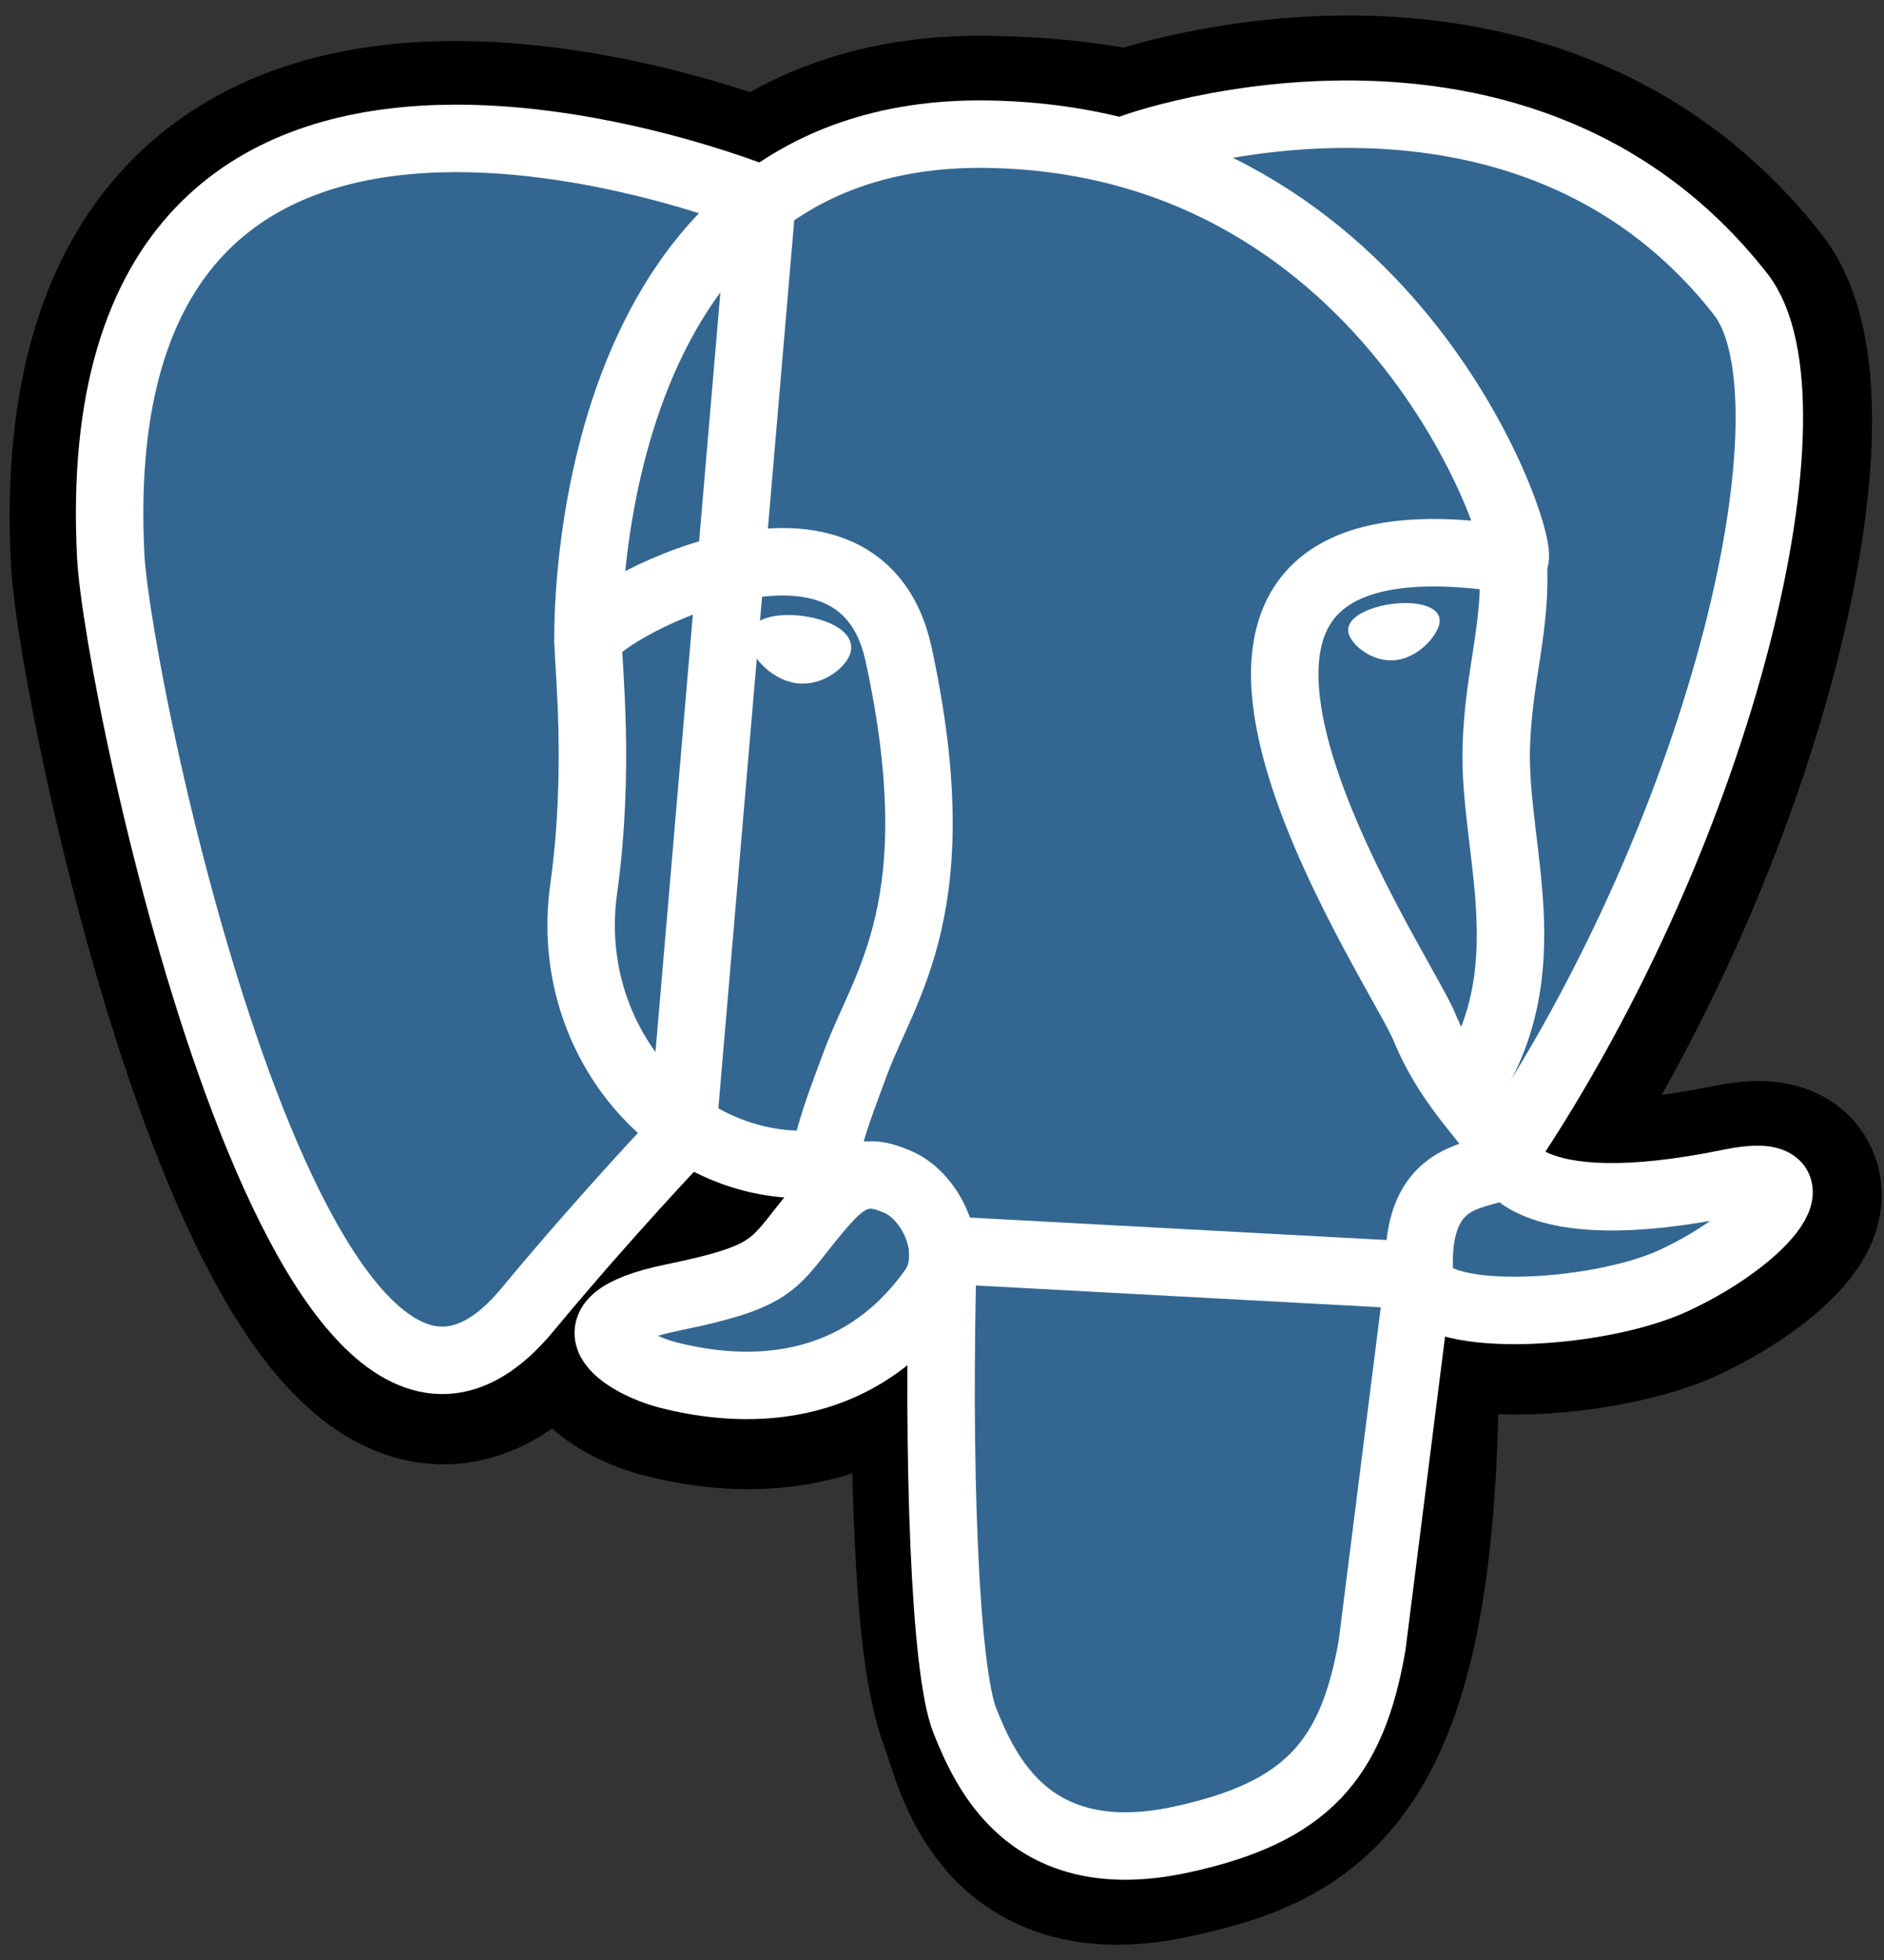
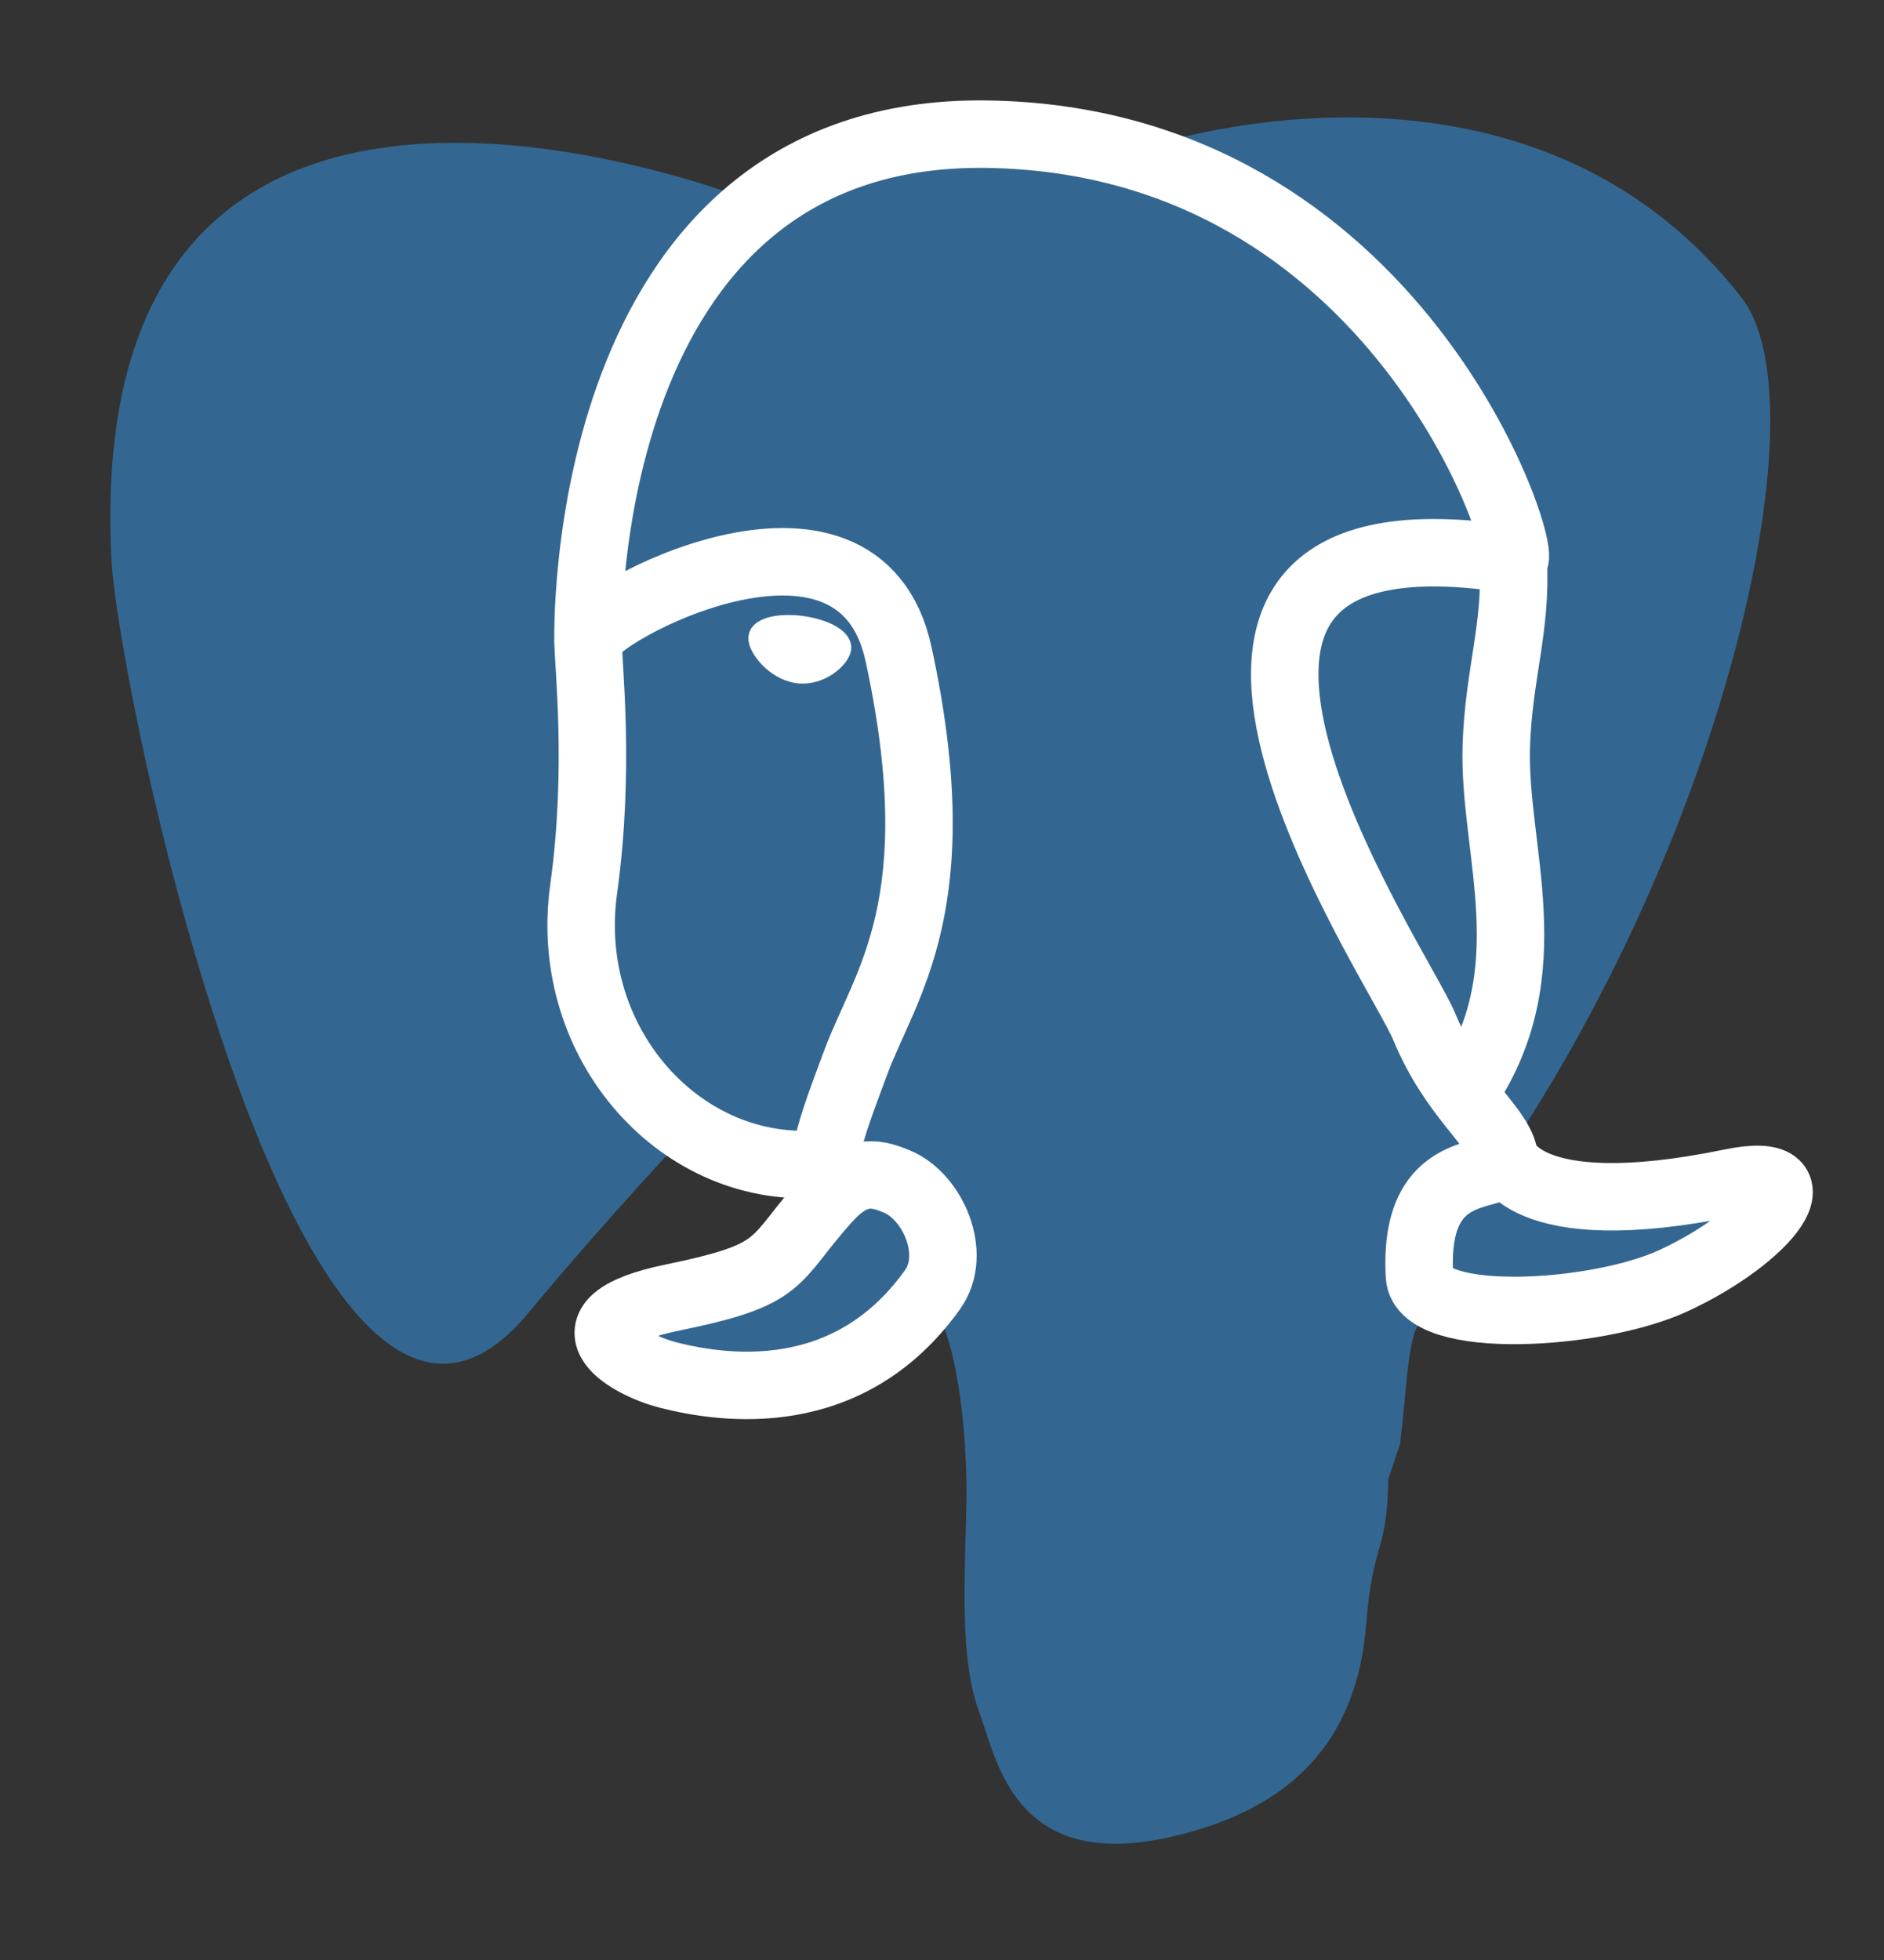
<svg xmlns="http://www.w3.org/2000/svg" width="50" height="52" viewBox="0 0 50 52" fill="none">
  <rect x="0" y="0" width="50" height="52" fill="#333333" stroke="none" />
-   <path d="M37.076 37.398C37.395 34.747 37.299 34.361 39.272 34.788L39.774 34.833C41.291 34.902 43.276 34.589 44.461 34.048C46.971 32.884 48.459 30.939 45.984 31.45C40.34 32.614 39.93 30.702 39.93 30.702C45.893 21.855 48.387 10.624 46.233 7.876C40.365 0.376 30.207 3.923 30.037 4.017L29.983 4.027C28.869 3.792 27.639 3.656 26.213 3.636C23.658 3.597 21.721 4.306 20.248 5.421C20.248 5.421 2.129 -2.044 2.971 14.81C3.151 18.396 8.108 41.958 14.025 34.829C16.192 32.224 18.281 30.023 18.281 30.023C19.317 30.712 20.561 31.064 21.863 30.937L21.965 30.851C21.935 31.188 21.949 31.529 22.006 31.863C20.483 33.566 20.932 33.864 17.885 34.492C14.803 35.126 16.615 36.257 17.795 36.554C19.229 36.913 22.545 37.421 24.787 34.284L24.697 34.642C25.295 35.12 25.254 38.079 25.342 40.193C25.43 42.306 25.569 44.281 26 45.443C26.432 46.605 26.938 49.603 30.942 48.763C34.287 48.046 36.846 47.013 37.08 37.415" fill="black" />
-   <path d="M37.076 37.398C37.395 34.747 37.299 34.361 39.272 34.788L39.774 34.833C41.291 34.902 43.276 34.589 44.461 34.048C46.971 32.884 48.459 30.939 45.984 31.45C40.34 32.614 39.93 30.702 39.93 30.702C45.893 21.855 48.387 10.624 46.233 7.876C40.365 0.376 30.207 3.923 30.037 4.017L29.983 4.027C28.869 3.792 27.639 3.656 26.213 3.636C23.658 3.597 21.721 4.306 20.248 5.421C20.248 5.421 2.129 -2.044 2.971 14.81C3.151 18.396 8.108 41.958 14.025 34.829C16.192 32.224 18.281 30.023 18.281 30.023C19.317 30.712 20.561 31.064 21.863 30.937L21.965 30.851C21.935 31.188 21.949 31.529 22.006 31.863C20.483 33.566 20.932 33.864 17.885 34.492C14.803 35.126 16.615 36.257 17.795 36.554C19.229 36.913 22.545 37.421 24.787 34.284L24.697 34.642C25.295 35.12 25.254 38.079 25.342 40.193C25.43 42.306 25.569 44.281 26 45.443C26.432 46.605 26.938 49.603 30.942 48.763C34.287 48.046 36.846 47.013 37.08 37.415" stroke="black" stroke-width="5.372" />
  <path d="M45.967 31.467C40.322 32.631 39.912 30.719 39.912 30.719C45.875 21.872 48.369 10.641 46.217 7.893C40.35 0.393 30.192 3.942 30.022 4.034L29.967 4.043C28.726 3.794 27.465 3.663 26.2 3.651C23.645 3.612 21.707 4.321 20.235 5.436C20.235 5.436 2.114 -2.029 2.957 14.825C3.137 18.411 8.094 41.973 14.012 34.844C16.192 32.223 18.282 30.022 18.282 30.022C19.317 30.711 20.561 31.063 21.863 30.936L21.965 30.85C21.935 31.188 21.949 31.528 22.006 31.862C20.483 33.565 20.932 33.864 17.885 34.491C14.803 35.126 16.616 36.256 17.795 36.553C19.229 36.913 22.545 37.42 24.787 34.284L24.698 34.641C25.295 35.12 25.713 37.752 25.643 40.139C25.573 42.526 25.526 44.163 25.994 45.444C26.463 46.725 26.932 49.604 30.936 48.764C34.282 48.047 36.014 46.186 36.258 43.088C36.43 40.885 36.817 41.209 36.844 39.241L37.157 38.307C37.514 35.319 37.215 34.356 39.276 34.805L39.778 34.85C41.295 34.918 43.282 34.606 44.446 34.065C46.955 32.901 48.444 30.956 45.969 31.467H45.967Z" fill="#336791" />
-   <path d="M30.02 3.942C29.395 4.138 40.106 0.026 46.196 7.806C48.344 10.554 45.854 21.784 39.891 30.632M25.028 33.161C24.871 38.72 25.067 44.317 25.61 45.661C26.153 47.005 27.319 49.665 31.325 48.81C34.67 48.093 35.889 46.704 36.416 43.64L37.653 33.841L25.028 33.161ZM20.227 5.296C20.227 5.296 2.094 -2.118 2.938 14.735C3.117 18.321 8.074 41.884 13.992 34.755C16.153 32.151 18.106 30.114 18.106 30.114L20.227 5.296Z" stroke="white" stroke-width="1.79" stroke-linecap="round" stroke-linejoin="round" />
  <path d="M39.893 30.628C39.893 30.628 40.283 32.542 45.947 31.374C48.422 30.863 46.932 32.808 44.424 33.972C42.365 34.929 37.748 35.173 37.672 33.855C37.477 30.447 40.102 31.482 39.912 30.628C39.74 29.859 38.565 29.105 37.791 27.222C37.114 25.581 28.494 12.984 40.182 14.853C40.612 14.765 37.135 3.72 26.198 3.56C15.26 3.4 15.606 17.007 15.606 17.007" stroke="white" stroke-width="1.79" stroke-linecap="round" stroke-linejoin="bevel" />
  <path d="M21.967 31.796C20.444 33.499 20.893 33.798 17.846 34.425C14.764 35.059 16.577 36.19 17.756 36.487C19.19 36.846 22.506 37.354 24.748 34.216C25.432 33.259 24.745 31.735 23.807 31.349C23.354 31.161 22.748 30.927 21.971 31.798L21.967 31.796Z" stroke="white" stroke-width="1.79" stroke-linejoin="round" />
  <path d="M21.868 31.767C21.712 30.765 22.196 29.575 22.713 28.181C23.491 26.091 25.284 24.001 23.85 17.366C22.782 12.425 15.608 16.337 15.608 17.007C15.608 17.677 15.932 20.405 15.491 23.579C14.911 27.724 18.128 31.227 21.831 30.87" stroke="white" stroke-width="1.79" stroke-linecap="round" stroke-linejoin="round" />
  <path d="M20.161 16.907C20.128 17.135 20.581 17.746 21.169 17.828C21.757 17.91 22.259 17.434 22.292 17.203C22.325 16.973 21.872 16.723 21.284 16.641C20.696 16.559 20.19 16.68 20.161 16.907Z" fill="white" stroke="white" stroke-width="0.598" />
-   <path d="M38.059 16.44C38.09 16.668 37.639 17.28 37.051 17.362C36.463 17.444 35.957 16.967 35.928 16.737C35.899 16.506 36.348 16.256 36.936 16.174C37.524 16.092 38.03 16.213 38.059 16.44Z" fill="white" stroke="white" stroke-width="0.297" />
  <path d="M40.16 14.857C40.258 16.654 39.773 17.875 39.711 19.787C39.621 22.564 41.035 25.744 38.904 28.928" stroke="white" stroke-width="1.79" stroke-linecap="round" stroke-linejoin="round" />
</svg>